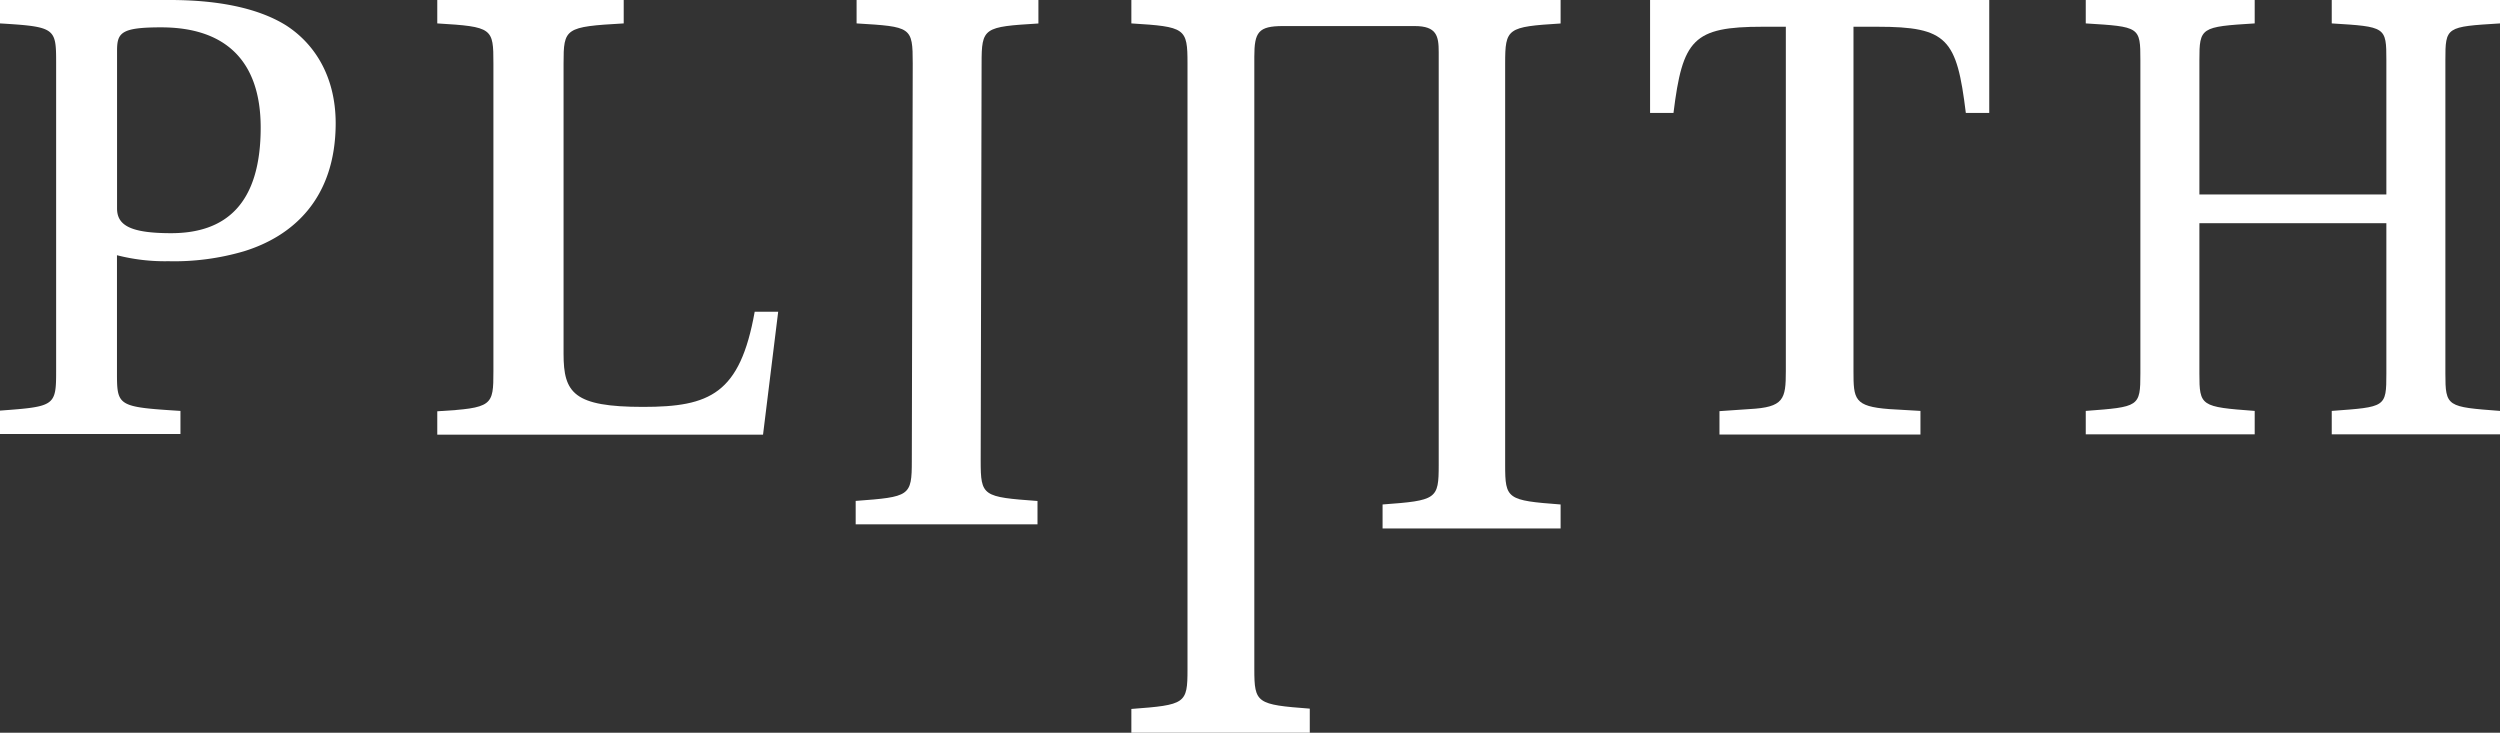
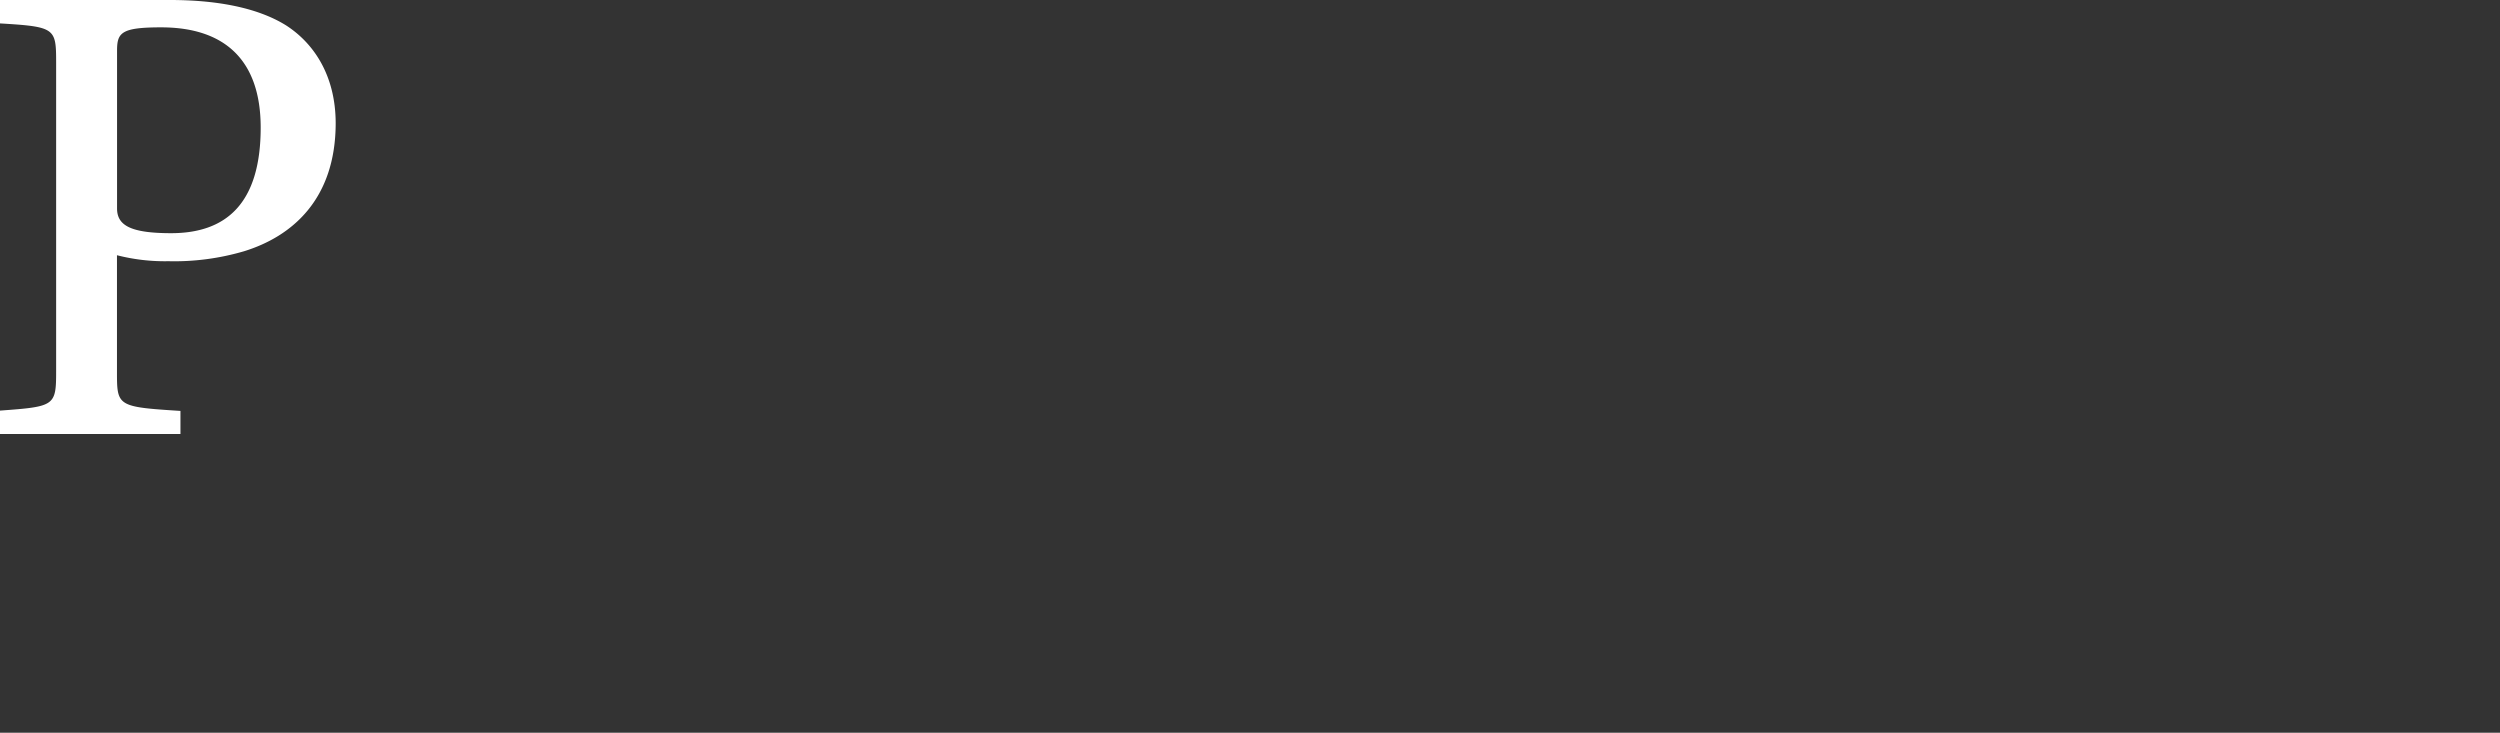
<svg xmlns="http://www.w3.org/2000/svg" viewBox="0 0 330 96.72">
  <rect x="0" y="0" width="330" height="96.72" fill="#333333" stroke="none" />
  <title>plinth</title>
  <g id="Layer_2" data-name="Layer 2">
    <g id="Layer_1-2" data-name="Layer 1">
-       <path d="M113.07,3.09c7.23.44,7.41.44,7.41,5.29l-.12,52.45c0,4.67-.26,4.76-7.41,5.29v3.09h24V66.13c-7.23-.53-7.5-.62-7.5-5.29l.12-52.45c0-4.76.27-4.85,7.5-5.29V0h-24Z" fill="#fff" />
      <path d="M37.76,3.35C33.79.88,28.23,0,22.41,0H0V3.09c7.32.44,7.41.62,7.41,5.2V49c0,4.59-.18,4.67-7.41,5.2v3.09H23.82V54.24c-8.38-.53-8.38-.62-8.38-5.2V33.69a25.44,25.44,0,0,0,6.79.79,32.64,32.64,0,0,0,10-1.32c6.26-1.94,12.08-6.79,12.08-16.93C44.29,10,41.46,5.73,37.76,3.35ZM22.59,30.78c-5.29,0-7.14-1-7.14-3.26V6.7c0-2.38.53-3.09,5.82-3.09,8.29,0,13.14,4.23,13.14,13.23C34.41,27,29.73,30.78,22.59,30.78Z" fill="#fff" />
-       <path d="M84.89,53.71c-9.17,0-10.5-1.85-10.5-7V8.38c0-4.67.18-4.85,7.94-5.29V0H57.72V3.09c7.32.44,7.41.62,7.41,5.29V49c0,4.59-.09,4.85-7.41,5.29v3.09h43l2-16.23H99.62C97.68,52,93.71,53.71,84.89,53.71Z" fill="#fff" />
-       <path d="M149.34,3.09c7.15.44,7.41.62,7.41,5.29v80c0,4.5-.26,4.67-7.41,5.2v3.18h23.55V93.54c-7-.53-7.32-.71-7.32-5.2V7.5c0-3.26.53-4.06,3.79-4.06h17.38c2.91,0,3.17,1.32,3.17,3.44V61.39c0,4.5-.26,4.68-7.41,5.2v3.17H206V66.59c-7.06-.53-7.32-.71-7.32-5.2v-53c0-4.67.27-4.85,7.32-5.29V0H149.34Z" fill="#fff" />
-       <path d="M330,3.09V0H307.79V3.09c7.13.44,7.21.44,7.21,4.85V25.67H290.32V7.94c0-4.32.17-4.41,7.3-4.85V0h-22.3V3.09c7.13.44,7.21.44,7.21,4.85V49.3c0,4.41-.17,4.41-7.21,4.94v3.09h22.3V54.24c-7.13-.53-7.3-.62-7.3-4.94V29.46H315V49.3c0,4.5-.09,4.41-7.21,4.94v3.09H330V54.24c-7-.53-7.21-.53-7.21-4.94V7.94C322.79,3.53,322.88,3.53,330,3.09Z" fill="#fff" />
-       <path d="M217.81,14.91h3.09c1.2-9.7,2.58-11.38,11.76-11.38h3.07V49c0,3.7-.26,4.76-4.81,5l-3.95.27v3.09H253.5V54.24L249.38,54c-4.64-.35-4.72-1.32-4.72-5V3.53h3.15c9.27,0,10.48,1.59,11.68,11.38h3.09V0H217.81Z" fill="#fff" />
    </g>
  </g>
</svg>